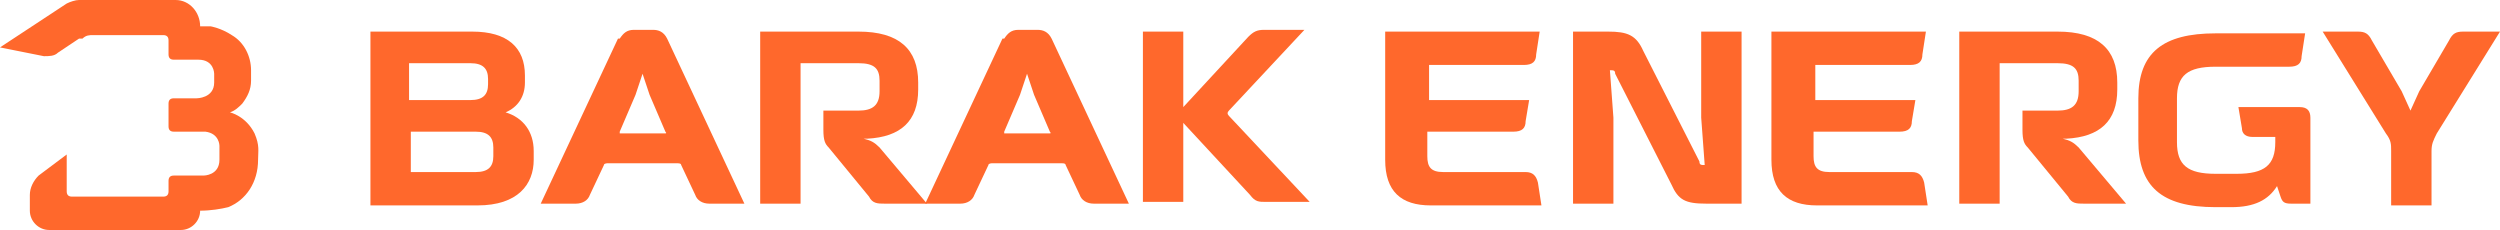
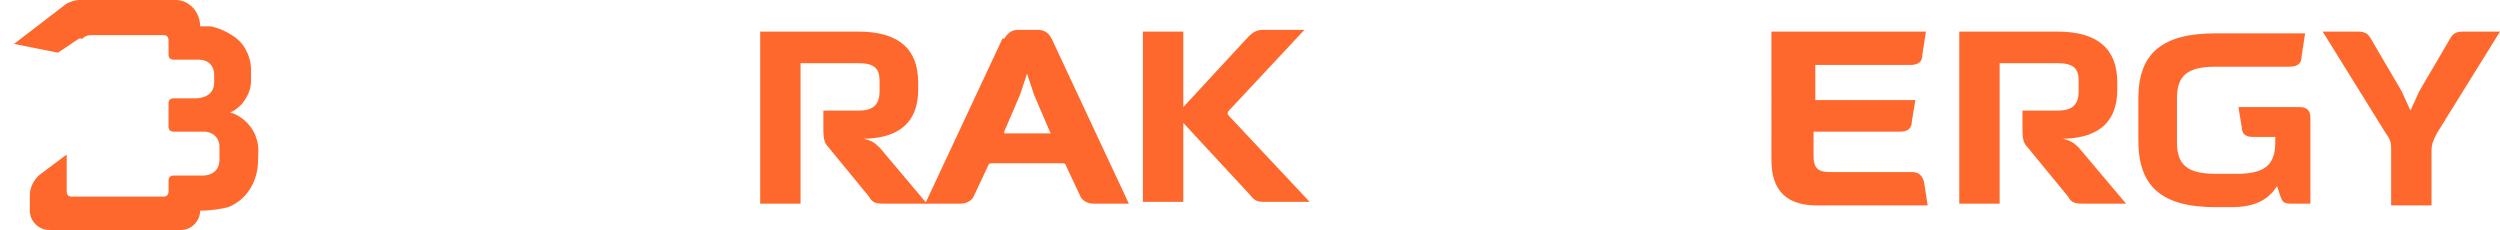
<svg xmlns="http://www.w3.org/2000/svg" id="Layer_1" version="1.1" viewBox="0 0 142.4 13.1">
  <defs>
    <style>
      .st0 {
        fill: #ff682c;
      }
    </style>
  </defs>
-   <path class="st0" d="M4.5,2.2l-1.2.8c-.2.2-.5.2-.8.2l-2.5-.5L3.8.2c.2-.1.5-.2.7-.2h5.5c.8,0,1.4.7,1.4,1.5h.6s.6.1,1.2.5c.7.4,1.1,1.2,1.1,2v.6c0,.5-.2.9-.5,1.3-.2.2-.4.4-.7.5h0s.9.2,1.4,1.2h0c.3.7.2,1,.2,1.5h0c0,1.3-.7,2.3-1.7,2.7-.4.1-1,.2-1.6.2h0c0,.6-.5,1.1-1.1,1.1H2.8c-.6,0-1.1-.5-1.1-1.1v-.9c0-.4.2-.8.5-1.1l1.6-1.2v2.1c0,.2.1.3.3.3h5.2c.2,0,.3-.1.3-.3v-.6c0-.2.1-.3.3-.3h1.7s.9,0,.9-.9v-.8s0-.7-.8-.8h-1.8c-.2,0-.3-.1-.3-.3v-1.3c0-.2.1-.3.3-.3h1.3s1,0,1-.9v-.5s0-.8-.9-.8h-1.4c-.2,0-.3-.1-.3-.3v-.8c0-.2-.1-.3-.3-.3h-4c-.2,0-.4,0-.6.2h-.2Z" />
+   <path class="st0" d="M4.5,2.2l-1.2.8l-2.5-.5L3.8.2c.2-.1.5-.2.7-.2h5.5c.8,0,1.4.7,1.4,1.5h.6s.6.1,1.2.5c.7.4,1.1,1.2,1.1,2v.6c0,.5-.2.9-.5,1.3-.2.2-.4.4-.7.5h0s.9.2,1.4,1.2h0c.3.7.2,1,.2,1.5h0c0,1.3-.7,2.3-1.7,2.7-.4.1-1,.2-1.6.2h0c0,.6-.5,1.1-1.1,1.1H2.8c-.6,0-1.1-.5-1.1-1.1v-.9c0-.4.2-.8.5-1.1l1.6-1.2v2.1c0,.2.1.3.3.3h5.2c.2,0,.3-.1.3-.3v-.6c0-.2.1-.3.3-.3h1.7s.9,0,.9-.9v-.8s0-.7-.8-.8h-1.8c-.2,0-.3-.1-.3-.3v-1.3c0-.2.1-.3.3-.3h1.3s1,0,1-.9v-.5s0-.8-.9-.8h-1.4c-.2,0-.3-.1-.3-.3v-.8c0-.2-.1-.3-.3-.3h-4c-.2,0-.4,0-.6.2h-.2Z" />
  <g>
-     <path class="st0" d="M26.9,1.8c2,0,3,.9,3,2.5v.4c0,.8-.4,1.4-1.1,1.7h0c1,.3,1.6,1.1,1.6,2.2v.5c0,1.4-.9,2.6-3.2,2.6h-6.1V1.8h5.9-.1ZM23.3,5.7h3.5c.7,0,1-.3,1-.9v-.3c0-.6-.3-.9-1-.9h-3.5v2.1ZM27.1,9.8c.7,0,1-.3,1-.9v-.5c0-.6-.3-.9-1-.9h-3.7v2.3h3.7Z" />
-     <path class="st0" d="M35.3,2.2c.2-.3.4-.5.8-.5h1.1c.3,0,.6.1.8.5l4.4,9.4h-2c-.4,0-.7-.2-.8-.5l-.8-1.7q0-.1-.2-.1h-4s-.2,0-.2.1l-.8,1.7c-.1.3-.4.5-.8.5h-2l4.4-9.4h.1ZM37.9,7.6s.1,0,0-.1l-.9-2.1-.4-1.2h0l-.4,1.2-.9,2.1v.1s2.6,0,2.6,0Z" />
    <path class="st0" d="M48.9,1.8c2.3,0,3.4,1,3.4,2.9v.4c0,1.8-1,2.7-2.9,2.8h-.2c.4.1.6.2.9.5l2.7,3.2h-2.4c-.4,0-.7,0-.9-.4l-2.3-2.8c-.2-.2-.3-.4-.3-1v-1.1h2c.8,0,1.2-.3,1.2-1.1v-.6c0-.7-.3-1-1.2-1h-3.3v8h-2.3V1.8h5.7-.1Z" />
    <path class="st0" d="M57.2,2.2c.2-.3.4-.5.8-.5h1.1c.3,0,.6.1.8.5l4.4,9.4h-2c-.4,0-.7-.2-.8-.5l-.8-1.7q0-.1-.2-.1h-4s-.2,0-.2.1l-.8,1.7c-.1.3-.4.5-.8.5h-2l4.4-9.4h.1ZM59.8,7.6s.1,0,0-.1l-.9-2.1-.4-1.2h0l-.4,1.2-.9,2.1v.1s2.6,0,2.6,0Z" />
    <path class="st0" d="M65.1,11.6V1.8h2.3v4.3l3.7-4c.3-.3.5-.4.9-.4h2.3l-4.3,4.6c-.1.1-.1.2,0,.3l4.6,4.9h-2.5c-.4,0-.6,0-.9-.4l-3.8-4.1v4.5h-2.3v.1Z" />
-     <path class="st0" d="M87.7,1.8l-.2,1.3c0,.4-.2.6-.7.6h-5.4v2h5.7l-.2,1.2c0,.4-.2.6-.7.6h-4.9v1.4c0,.6.2.9.9.9h4.7c.4,0,.6.2.7.6l.2,1.3h-6.3c-1.7,0-2.6-.8-2.6-2.6V1.8h8.8Z" />
-     <path class="st0" d="M89.6,11.6V1.8h2c1.1,0,1.6.2,2,1.1l3.2,6.3c0,.2.1.2.3.2h0l-.2-2.7V1.8h2.3v9.8h-2c-1.2,0-1.6-.2-2-1.1l-3.2-6.3c0-.2-.1-.2-.3-.2h0l.2,2.7v4.9h-2.3Z" />
    <path class="st0" d="M109.7,1.8l-.2,1.3c0,.4-.2.6-.7.6h-5.4v2h5.7l-.2,1.2c0,.4-.2.6-.7.6h-4.9v1.4c0,.6.2.9.9.9h4.7c.4,0,.6.2.7.6l.2,1.3h-6.3c-1.7,0-2.6-.8-2.6-2.6V1.8h8.8Z" />
    <path class="st0" d="M117.2,1.8c2.3,0,3.4,1,3.4,2.9v.4c0,1.8-1,2.7-2.9,2.8h-.2c.4.1.6.2.9.5l2.7,3.2h-2.4c-.4,0-.7,0-.9-.4l-2.3-2.8c-.2-.2-.3-.4-.3-1v-1.1h2c.8,0,1.2-.3,1.2-1.1v-.6c0-.7-.3-1-1.2-1h-3.3v8h-2.3V1.8h5.7-.1Z" />
    <path class="st0" d="M131,6.1c.4,0,.6.2.6.6v4.9h-1.1c-.4,0-.5-.1-.6-.4l-.2-.6h0c-.5.8-1.3,1.2-2.6,1.2h-.9c-3.1,0-4.4-1.2-4.4-3.8v-2.4c0-2.6,1.4-3.7,4.4-3.7h5.1l-.2,1.3c0,.4-.2.6-.7.6h-4.2c-1.6,0-2.2.5-2.2,1.8v2.5c0,1.3.6,1.8,2.2,1.8h1.2c1.6,0,2.2-.5,2.2-1.8v-.3h-1.3c-.4,0-.6-.2-.6-.5l-.2-1.2h3.6-.1Z" />
    <path class="st0" d="M132.2,1.8h2.1c.4,0,.6.1.8.5l1.7,2.9.5,1.1h0l.5-1.1,1.7-2.9c.2-.4.4-.5.8-.5h2.1l-3.6,5.8c-.2.4-.3.6-.3,1v3.1h-2.3v-3.1c0-.4,0-.6-.3-1l-3.6-5.8h-.1Z" />
  </g>
</svg>